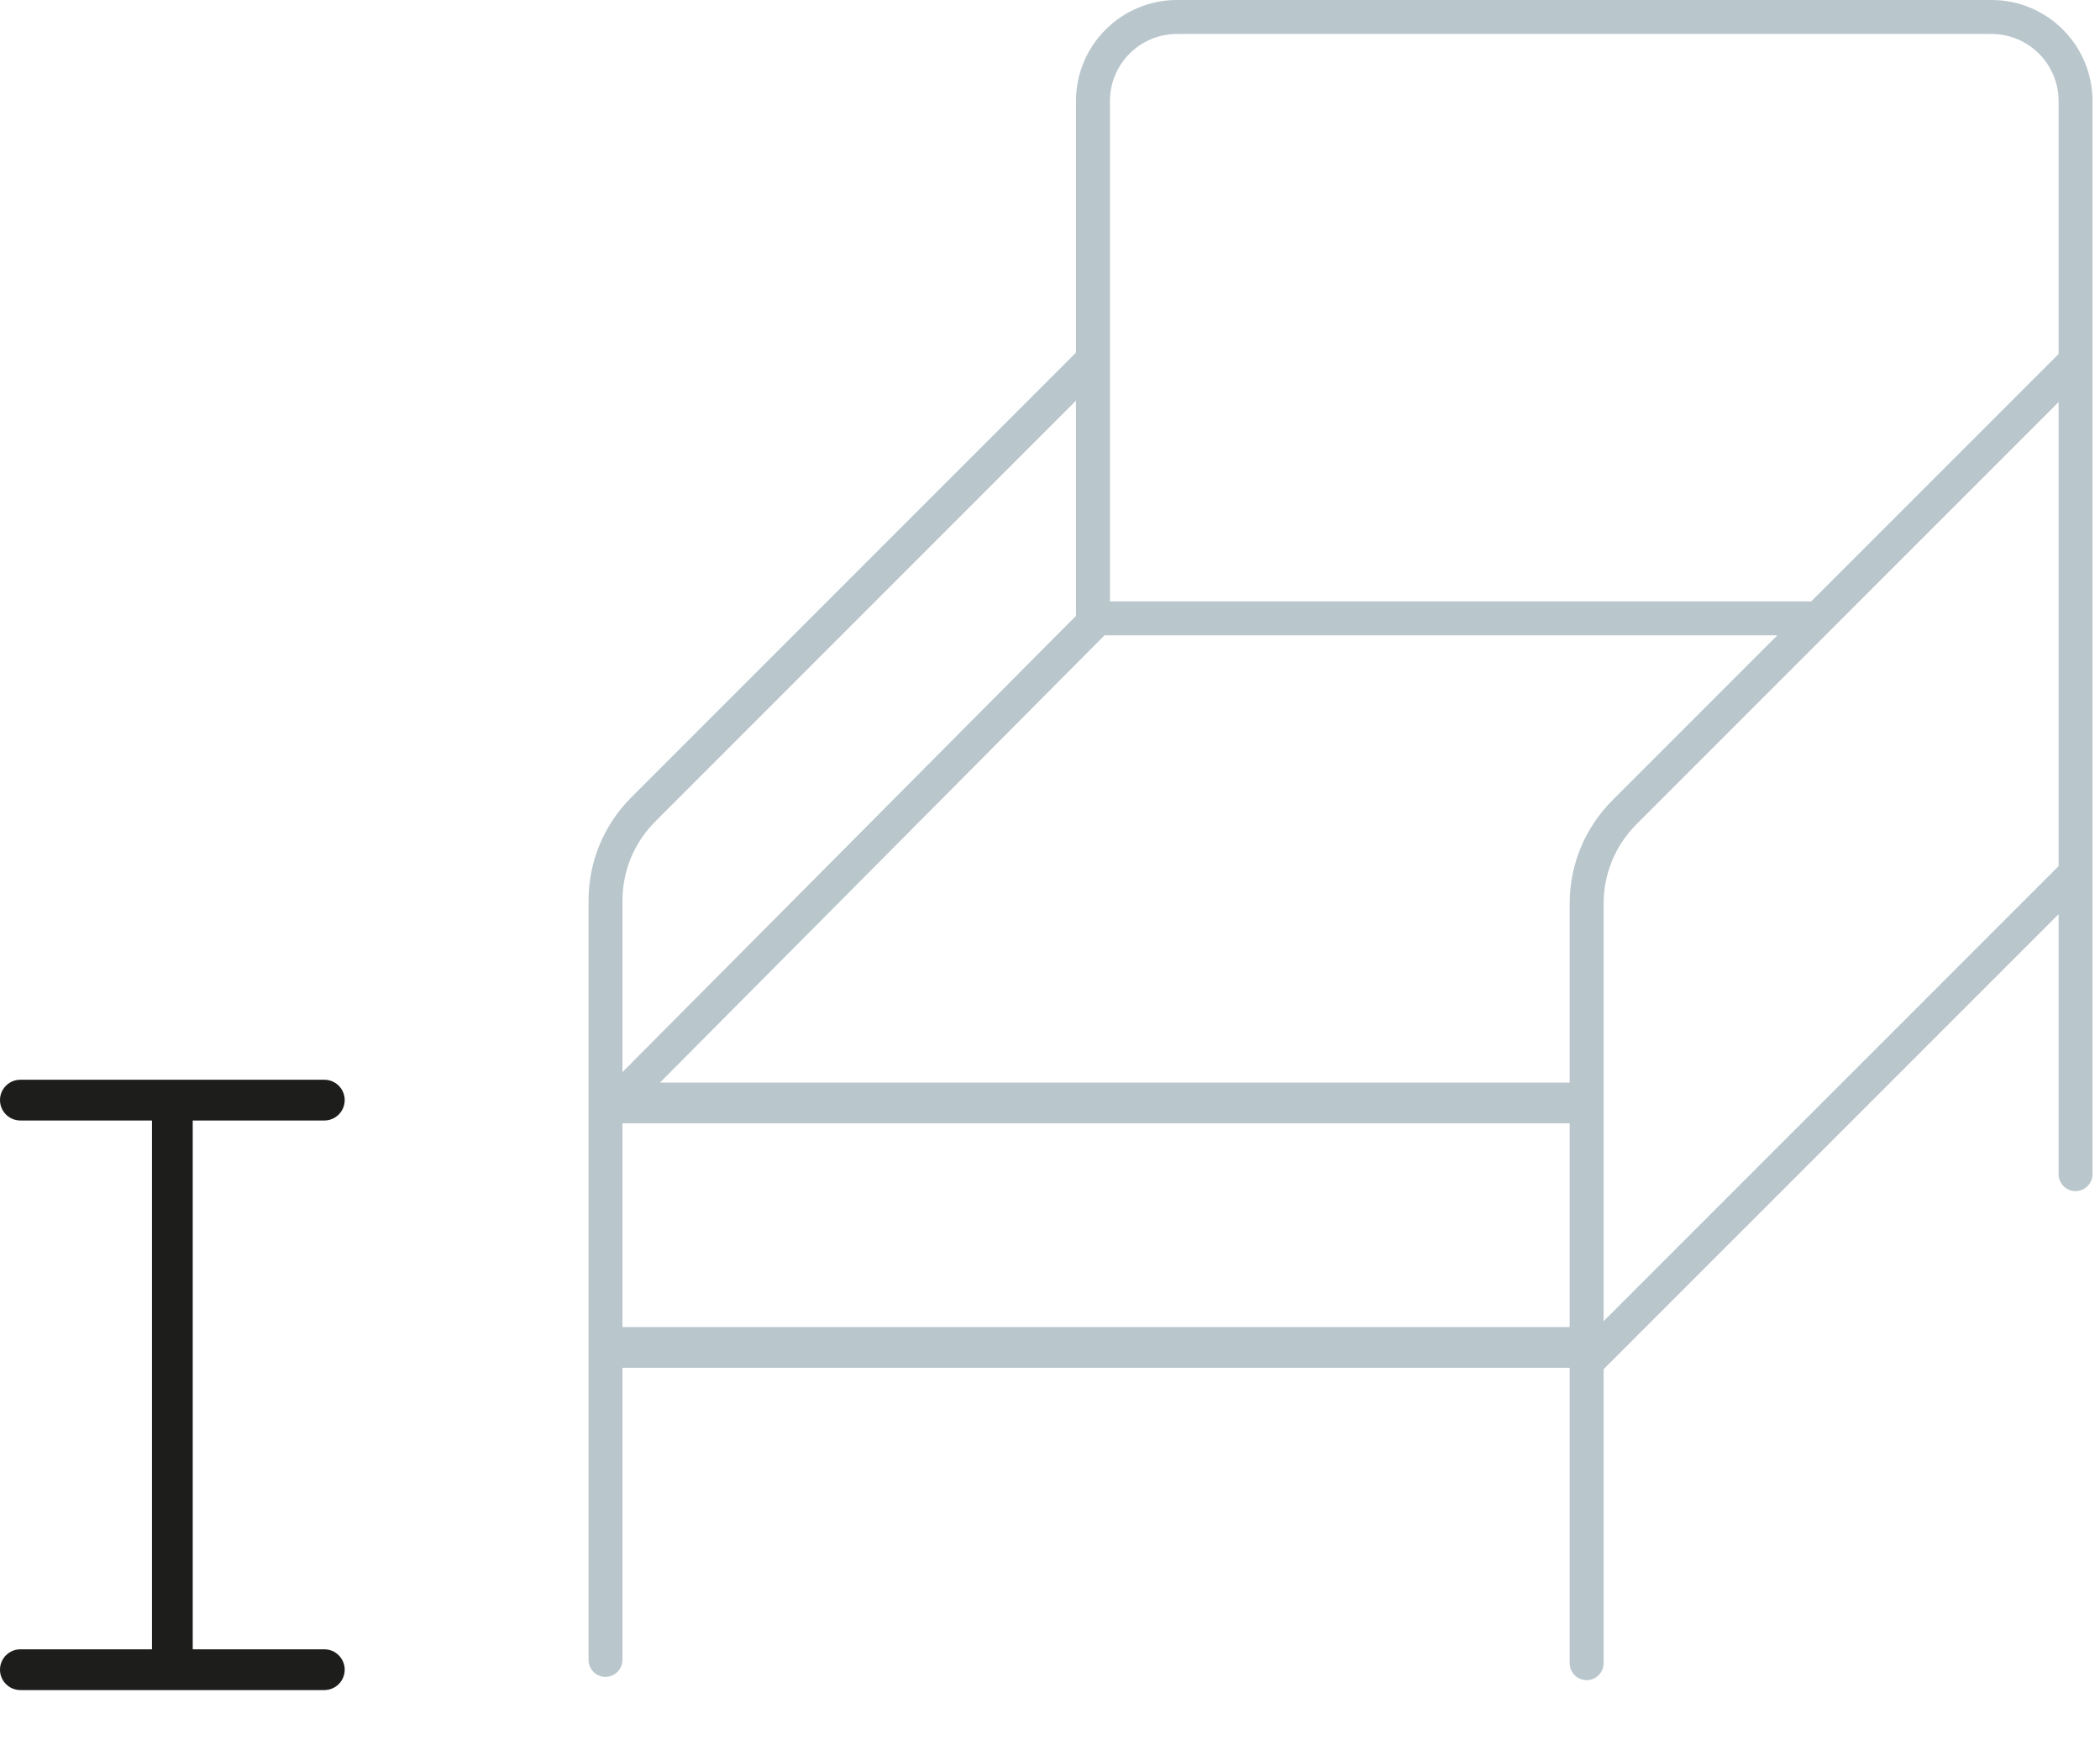
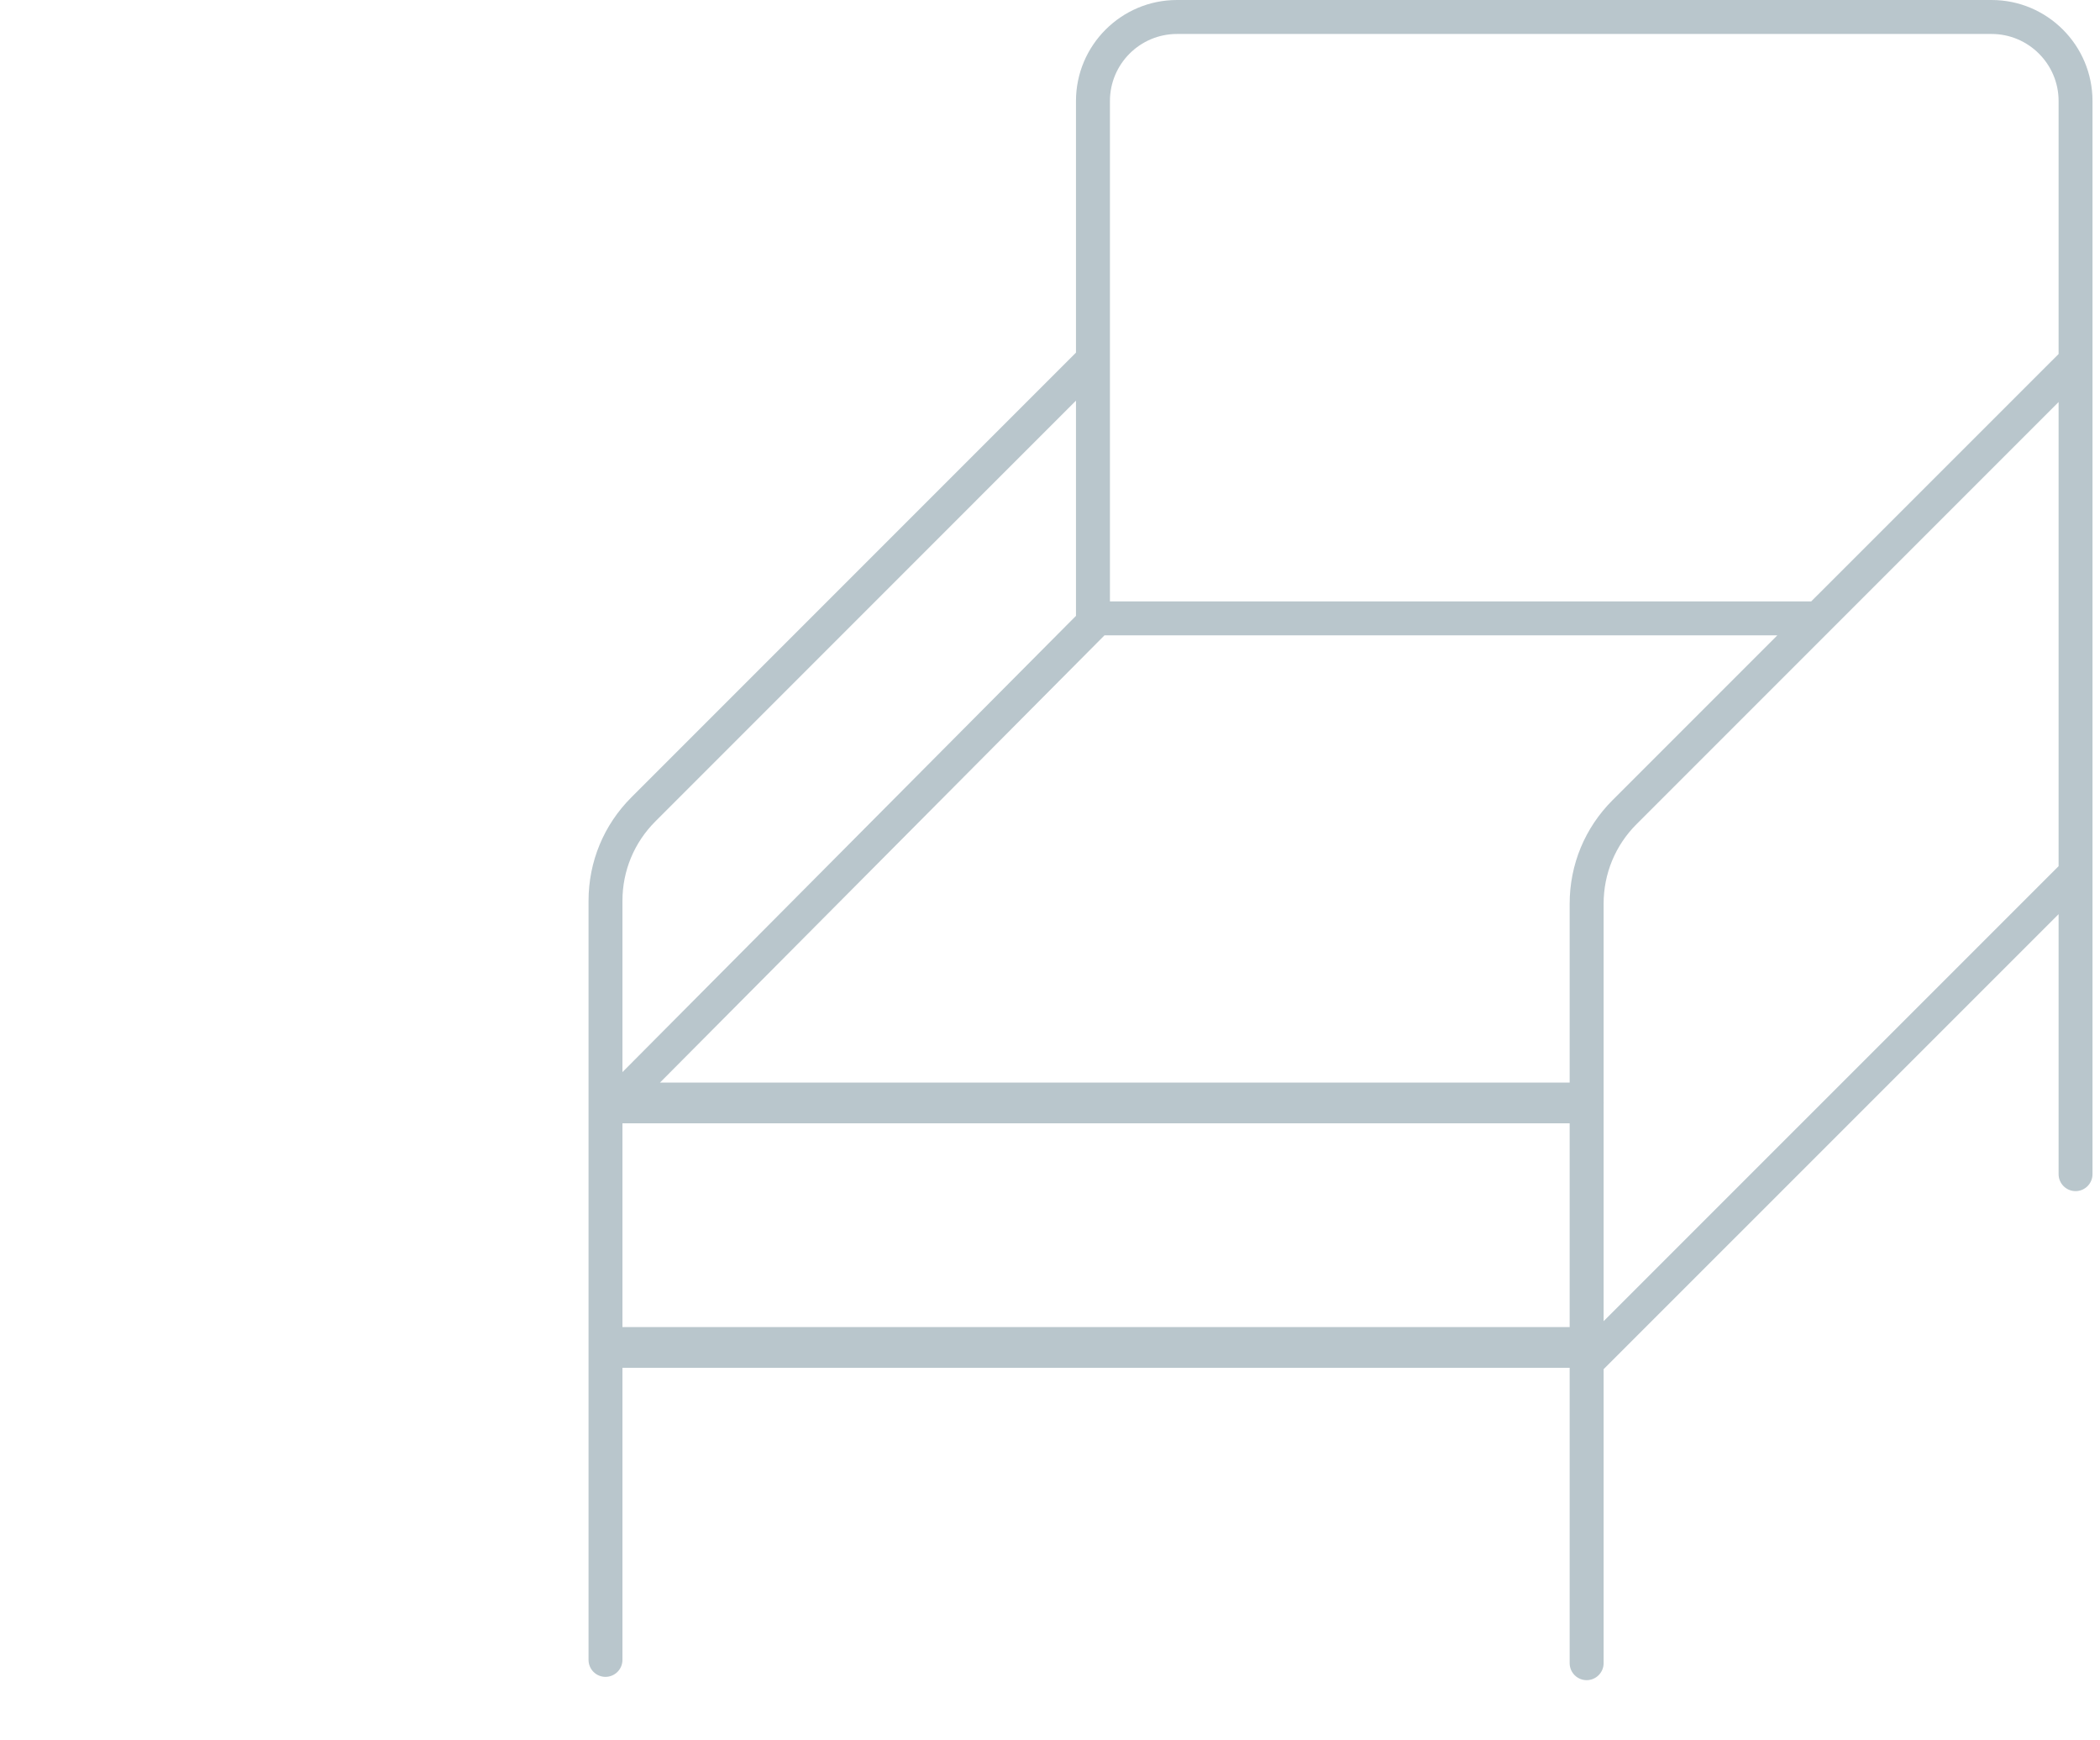
<svg xmlns="http://www.w3.org/2000/svg" width="35px" height="29px" viewBox="0 0 35 29" version="1.1">
  <title>size-chart-sit-height</title>
  <g id="Page-1" stroke="none" stroke-width="1" fill="none" fill-rule="evenodd">
    <g id="Desktop-HD-Copy" transform="translate(-134, -1036)">
      <g id="size-chart-sit-height" transform="translate(134, 1036)">
        <path d="M26.727,22.015 L26.727,18.391 C26.727,18.387 26.728,18.383 26.728,18.378 C26.728,18.374 26.727,18.369 26.727,18.365 L26.727,15.059 C26.727,14.558 26.922,14.087 27.276,13.733 L34.31,6.699 L34.31,14.433 L26.727,22.015 Z M10.374,22.113 L26.161,22.113 L26.161,18.718 L10.374,18.718 L10.374,22.113 Z M10.924,13.686 L17.933,6.676 L17.933,10.262 L10.374,17.865 L10.374,15.012 C10.374,14.511 10.569,14.04 10.924,13.686 L10.924,13.686 Z M26.161,15.059 L26.161,18.039 L11,18.039 L18.408,10.587 L29.622,10.587 L26.876,13.333 C26.415,13.794 26.161,14.407 26.161,15.059 L26.161,15.059 Z M19.616,0.566 L33.193,0.566 C33.808,0.566 34.31,1.067 34.31,1.683 L34.31,5.899 L30.186,10.022 C30.184,10.022 30.182,10.021 30.179,10.021 L18.499,10.021 L18.499,1.683 C18.499,1.067 19,0.566 19.616,0.566 L19.616,0.566 Z M33.193,0 L19.616,0 C18.688,0 17.933,0.755 17.933,1.683 L17.933,5.876 L10.523,13.286 C10.062,13.747 9.809,14.359 9.809,15.012 L9.809,27.659 C9.809,27.815 9.935,27.942 10.091,27.942 C10.248,27.942 10.374,27.815 10.374,27.659 L10.374,22.792 L26.161,22.792 L26.161,27.714 C26.161,27.87 26.288,27.997 26.444,27.997 C26.6,27.997 26.727,27.87 26.727,27.714 L26.727,22.815 L34.31,15.233 L34.31,19.565 C34.31,19.721 34.436,19.848 34.593,19.848 C34.749,19.848 34.875,19.721 34.875,19.565 L34.875,1.683 C34.875,0.755 34.121,0 33.193,0 L33.193,0 Z" id="Fill-11" fill="#B9C6CC" />
-         <path d="M5.406,27.483 L3.212,27.483 L3.212,18.671 L5.406,18.671 C5.593,18.671 5.745,18.519 5.745,18.331 C5.745,18.144 5.593,17.992 5.406,17.992 L0.34,17.992 C0.152,17.992 0,18.144 0,18.331 C0,18.519 0.152,18.671 0.34,18.671 L2.533,18.671 L2.533,27.483 L0.34,27.483 C0.152,27.483 0,27.635 0,27.823 C0,28.01 0.152,28.162 0.34,28.162 L5.406,28.162 C5.593,28.162 5.745,28.01 5.745,27.823 C5.745,27.635 5.593,27.483 5.406,27.483" id="Fill-13" fill="#1D1D1B" />
      </g>
    </g>
  </g>
</svg>